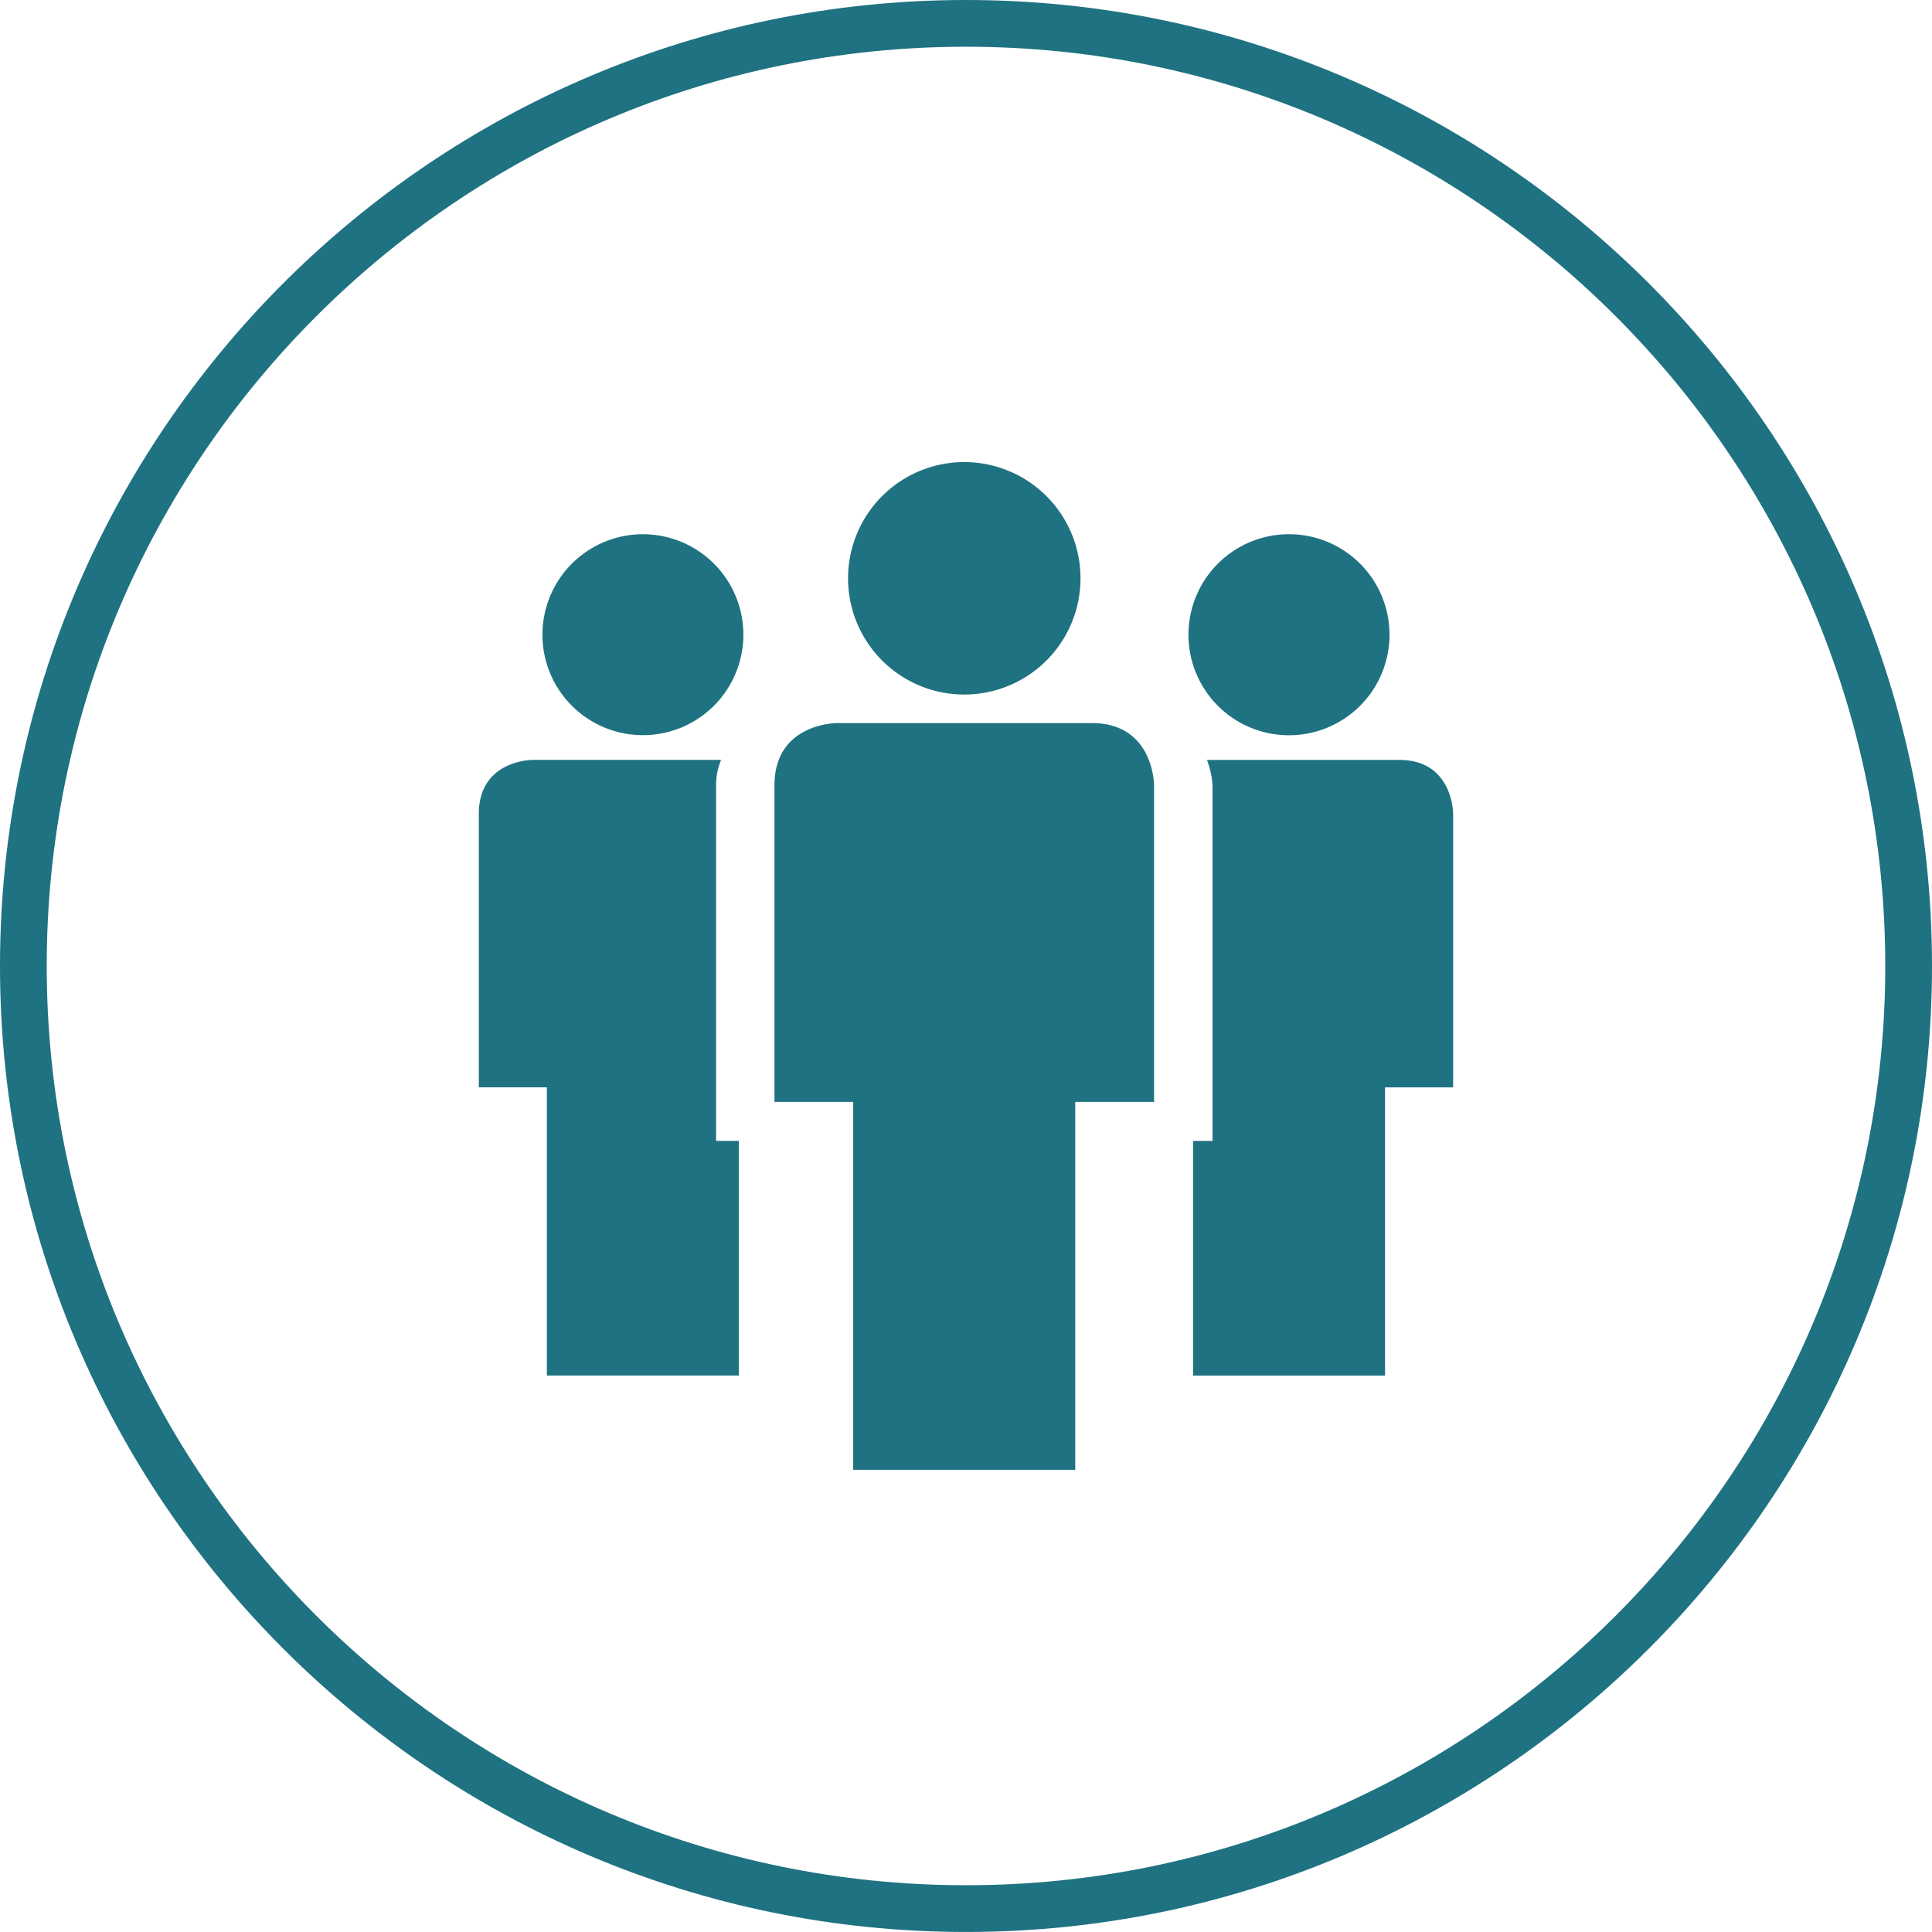
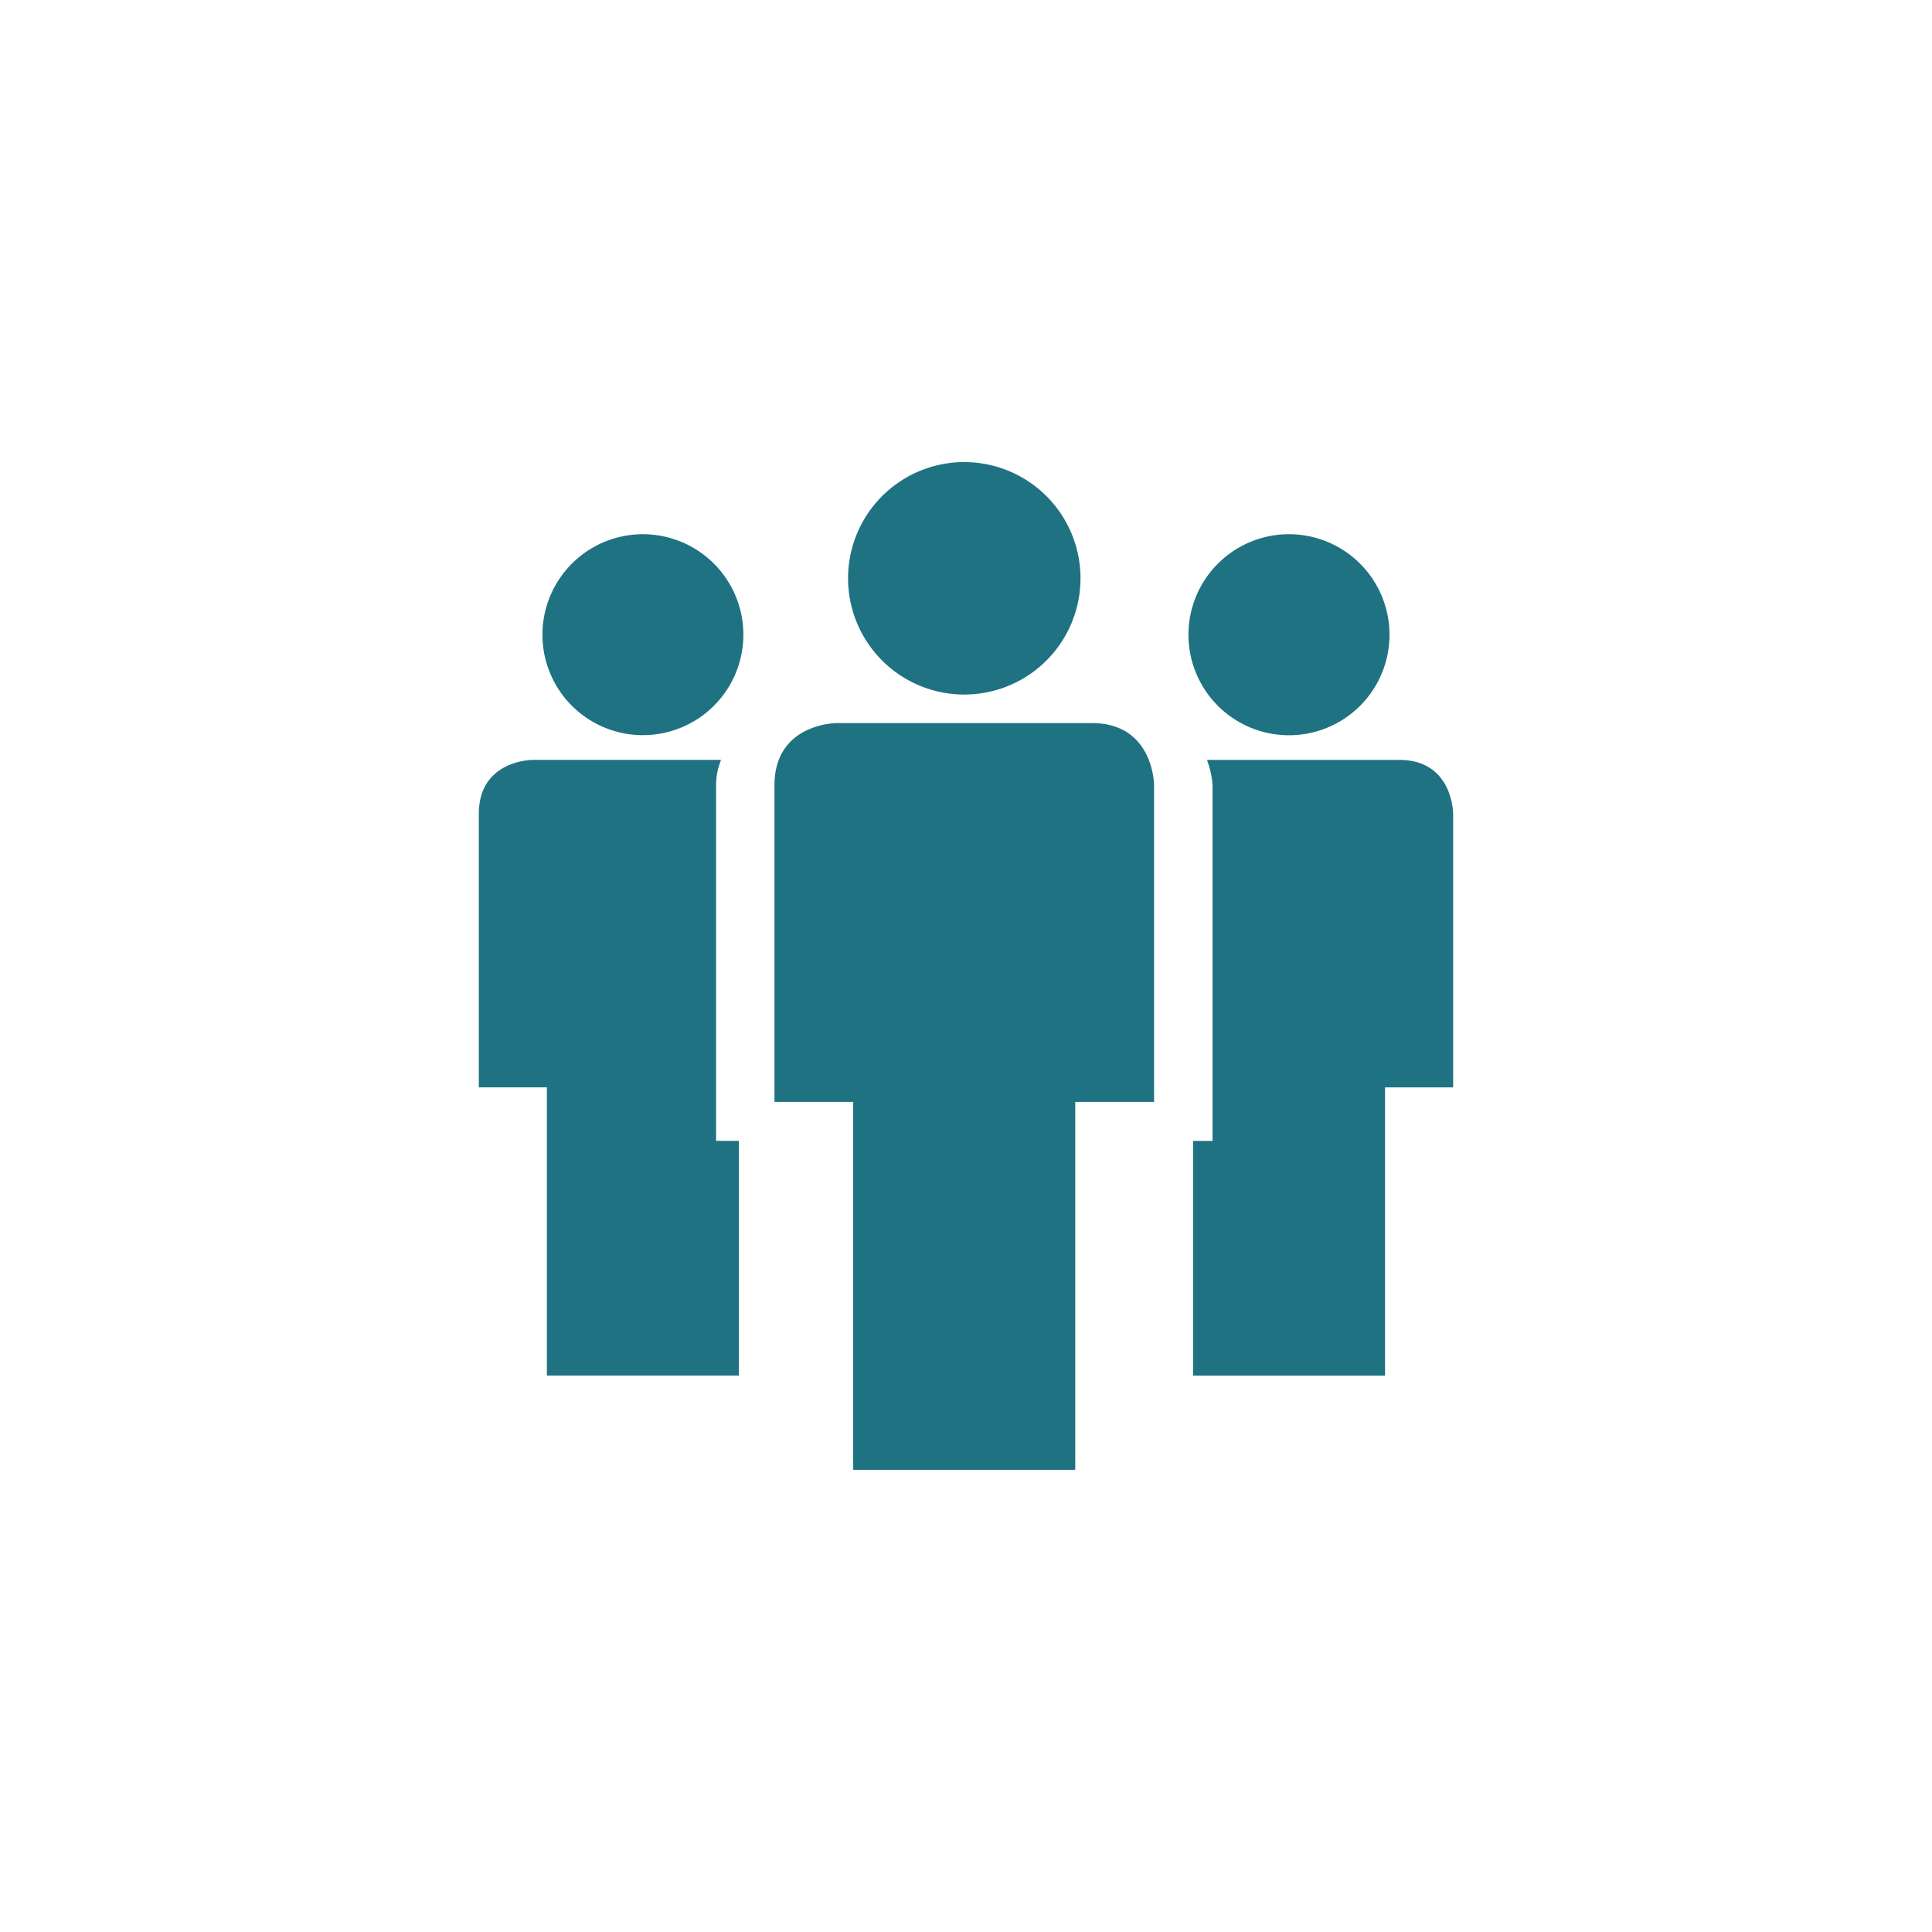
<svg xmlns="http://www.w3.org/2000/svg" width="64" height="63.999" viewBox="0 0 64 63.999">
-   <path fill="#1F7281" d="M32.001 63.999C14.356 63.999 0 49.645 0 32S14.356 0 32.001 0C49.646 0 64 14.355 64 32S49.646 63.999 32.001 63.999zm0-62.451C15.209 1.548 1.548 15.208 1.548 32c0 16.79 13.661 30.451 30.453 30.451 16.791 0 30.451-13.661 30.451-30.451 0-16.792-13.66-30.452-30.451-30.452z" />
  <path fill="#1F7281" d="M23.886 25.172h-6.242s-1.782 0-1.782 1.784v9.064h2.254v9.547h6.359v-7.774h-.754V26.016c0-.34.07-.606.165-.844m.739-4.146a3.328 3.328 0 1 0-6.656-.002 3.328 3.328 0 0 0 6.656.002m11.168-1.868a3.85 3.85 0 1 0-7.7-.001 3.85 3.85 0 0 0 7.7.001m-.172 17.345h2.609V26.016s0-2.063-2.063-2.063h-8.449s-2.063 0-2.063 2.063v10.487h2.608V48.69h7.356V36.503zm10.408-15.477a3.33 3.33 0 1 0-6.66.001 3.33 3.33 0 0 0 6.66-.001m2.108 14.995v-9.064s0-1.784-1.784-1.784h-6.371c.172.444.185.844.185.844v11.777h-.645v7.774h6.359v-9.547h2.256z" />
</svg>